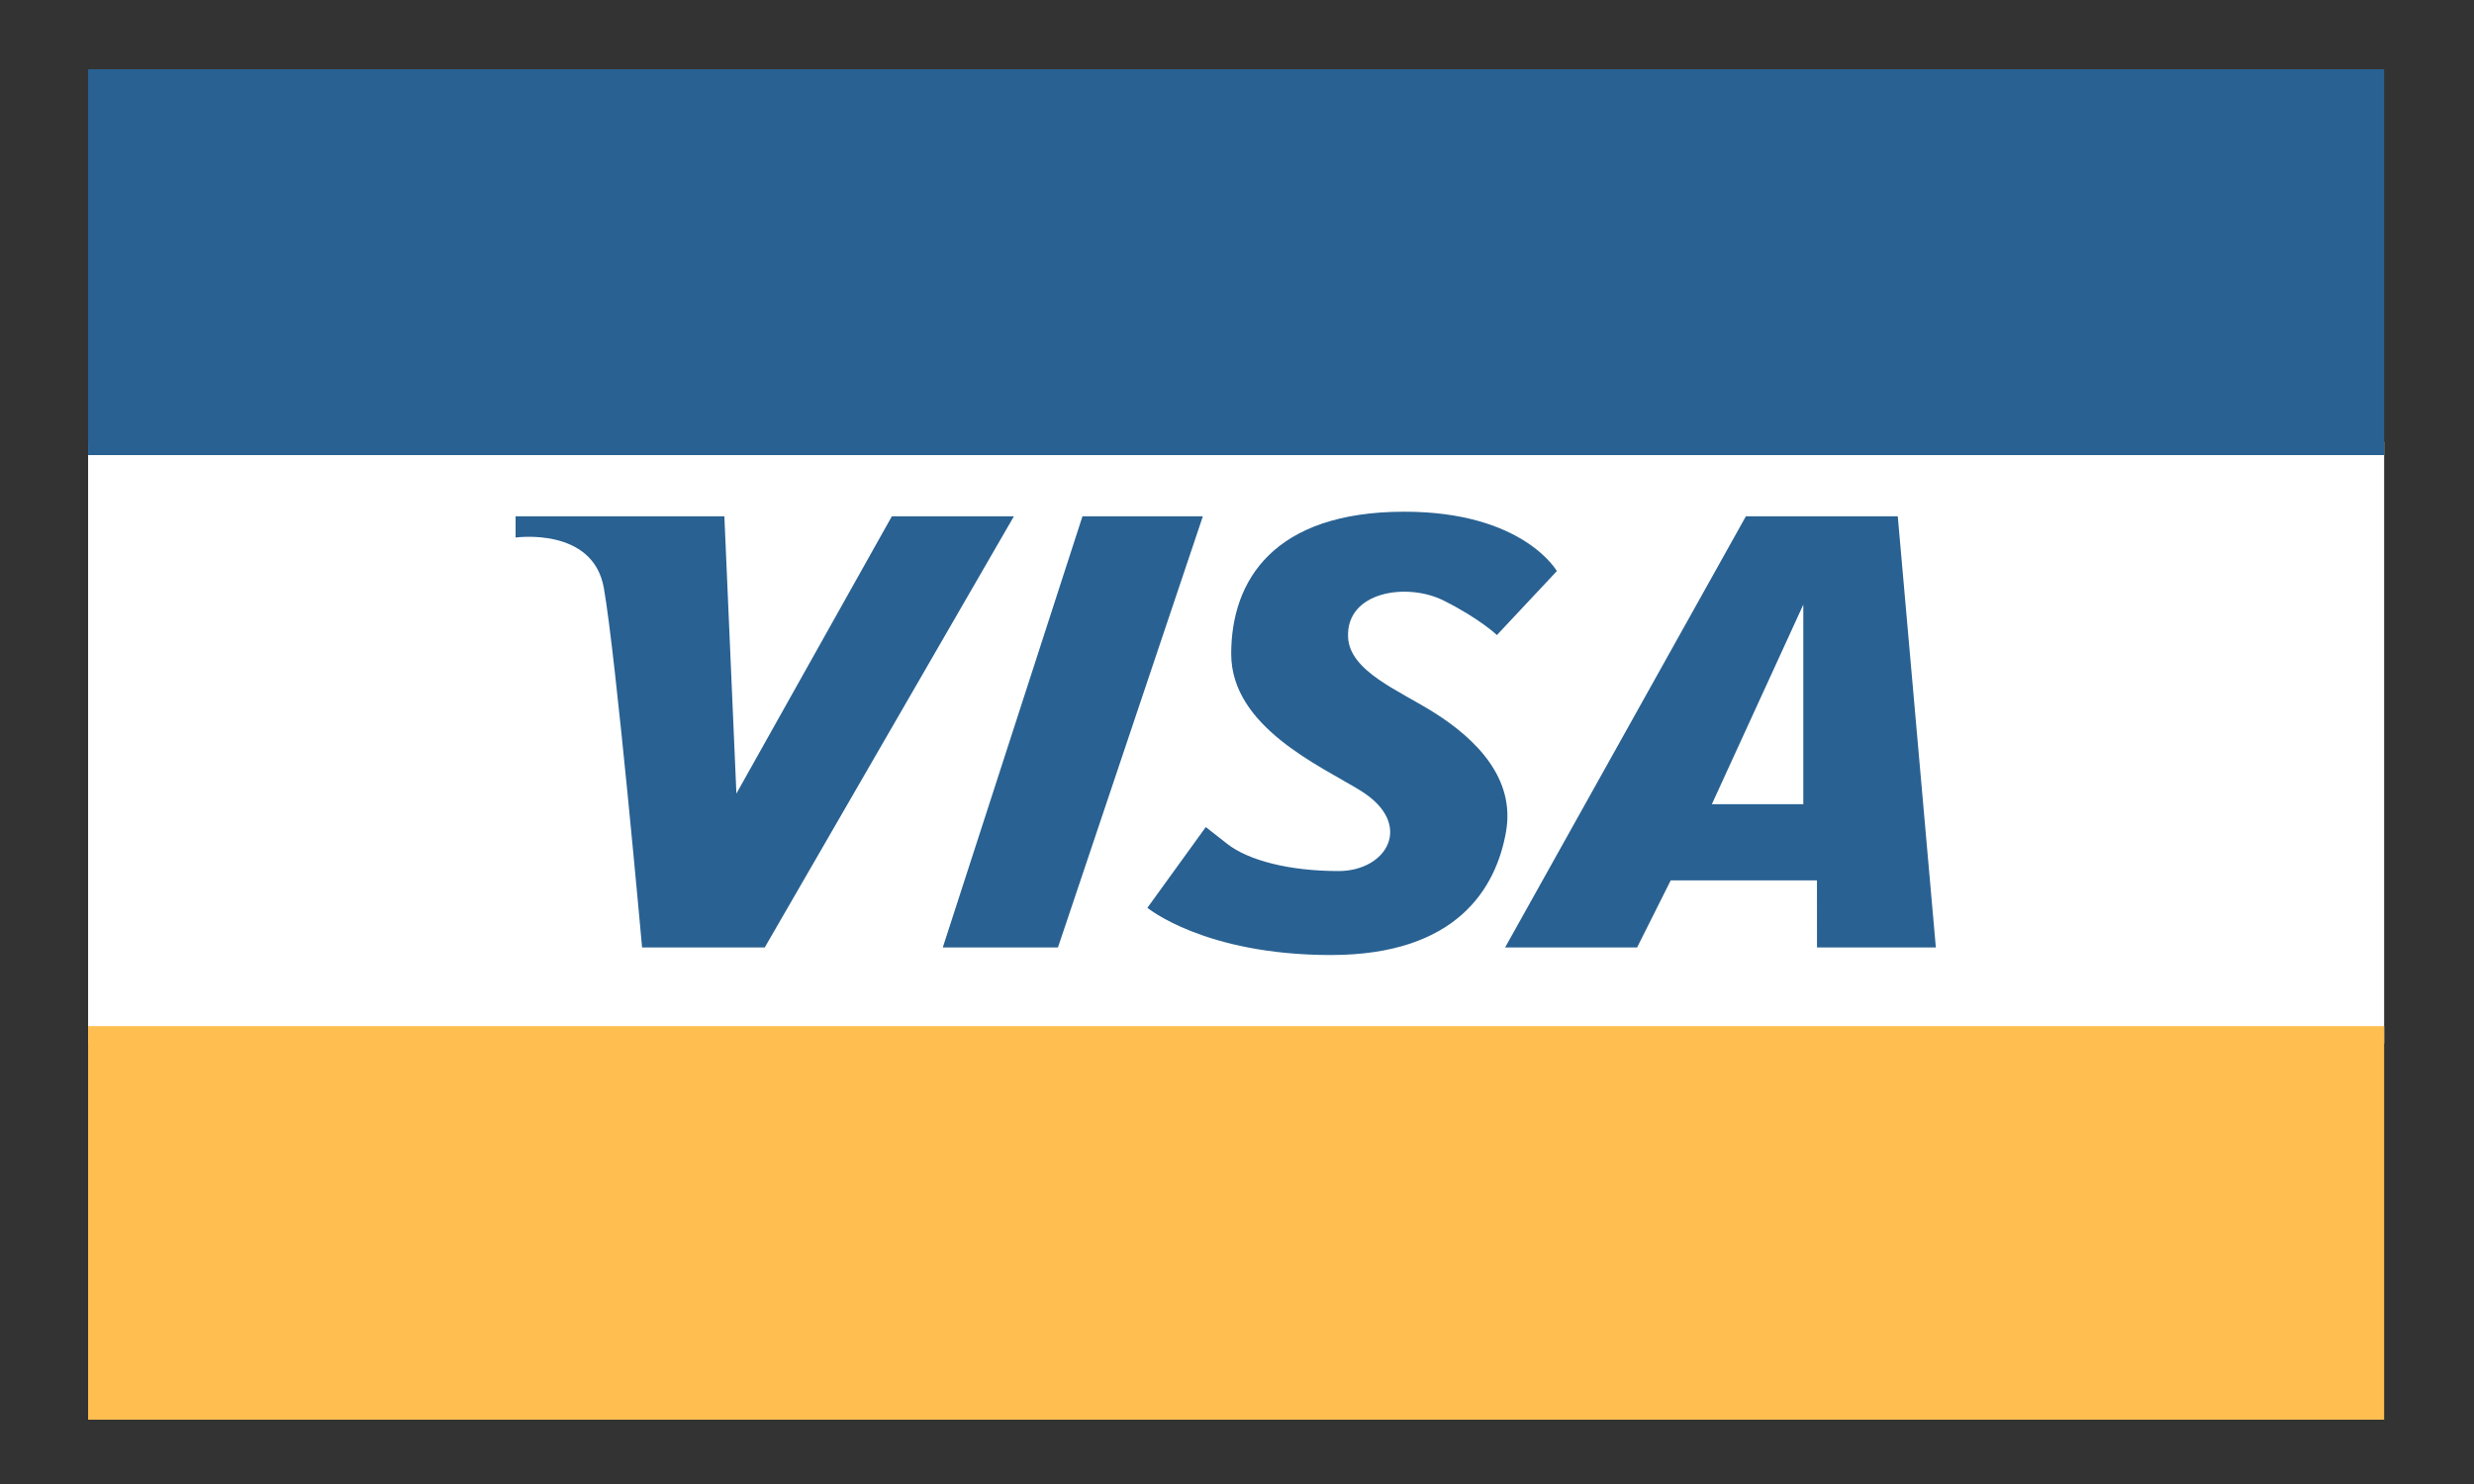
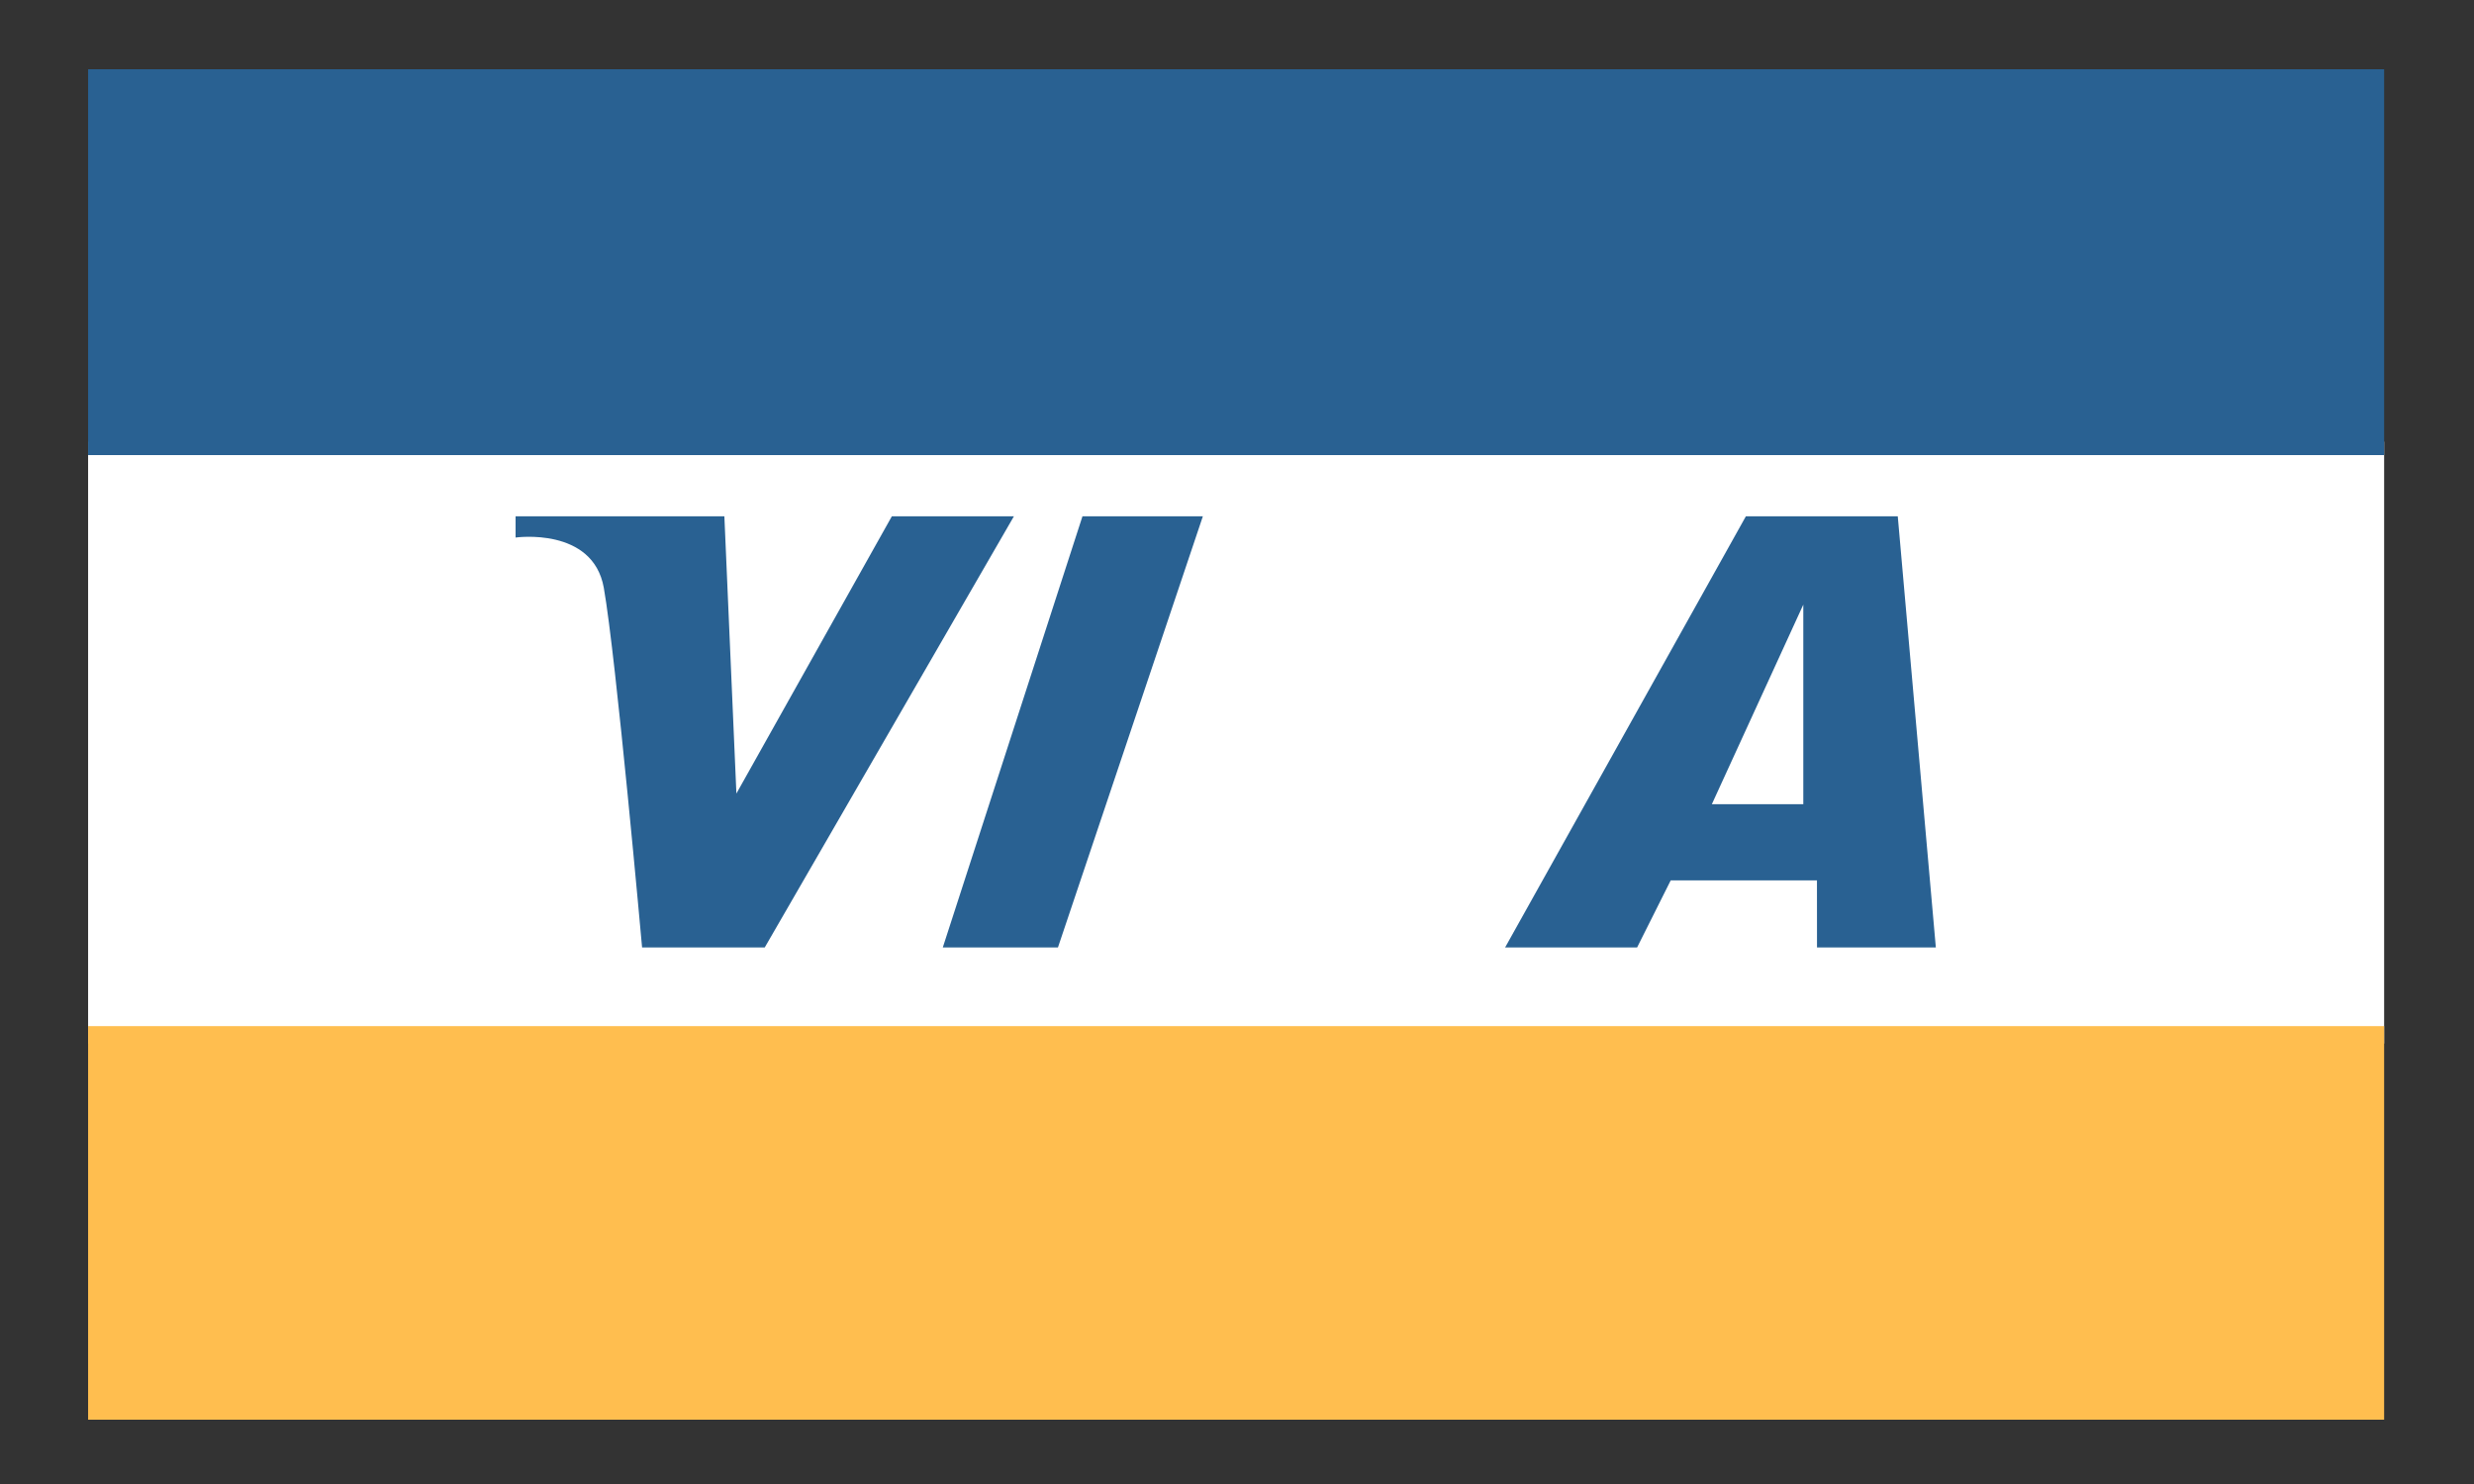
<svg xmlns="http://www.w3.org/2000/svg" xmlns:ns1="http://www.inkscape.org/namespaces/inkscape" xmlns:ns2="http://sodipodi.sourceforge.net/DTD/sodipodi-0.dtd" version="1.1" id="Calque_2" x="0px" y="0px" width="250px" height="150px" viewBox="0 0 250 150" enable-background="new 0 0 250 150" xml:space="preserve" ns1:version="0.48.5 r10040" ns2:docname="visa.svg">
  <rect x="0" y="0" width="250" height="150" fill="#333333" stroke="none" />
  <defs id="defs21" />
  <ns2:namedview pagecolor="#ffffff" bordercolor="#666666" borderopacity="1" objecttolerance="10" gridtolerance="10" guidetolerance="10" ns1:pageopacity="0" ns1:pageshadow="2" ns1:window-width="1920" ns1:window-height="1147" id="namedview19" showgrid="false" showguides="true" ns1:guide-bbox="true" ns1:zoom="5.616" ns1:cx="122.6861" ns1:cy="96.549493" ns1:window-x="1192" ns1:window-y="275" ns1:window-maximized="1" ns1:current-layer="g3">
    <ns2:guide orientation="1,0" position="8.903,42.379" id="guide3000" />
    <ns2:guide orientation="1,0" position="240.919,72.293" id="guide3002" />
  </ns2:namedview>
  <g id="g3">
    <rect x="8.903" y="44.641" width="232.016" height="60.839" id="rect5" style="fill:#ffffff" />
    <rect x="8.903" y="7" width="232.016" height="39" id="rect7" style="fill:#296192" />
    <rect x="8.903" y="103.719" width="232.016" height="39.781" id="rect9" style="fill:#ffbe4f" />
    <path fill="#296192" d="M52.101,52.184h21.097l1.216,28.026l15.71-28.026h12.334l-25.179,43.58H64.883   c0,0-2.629-29.357-3.867-36.346c-1.099-6.188-8.915-5.084-8.915-5.084V52.184z" id="path11" />
    <polygon fill="#296192" points="109.385,52.184 121.551,52.184 106.908,95.764 95.271,95.764  " id="polygon13" />
-     <path fill="#296192" d="M157.321,57.724c0,0-3.389-6.002-15.401-6.002c-13.244,0-17.506,6.977-17.506,14.368   c0,7.393,9.026,11.329,13.065,13.822c5.468,3.377,2.706,8.133-2.224,8.133c-4.928,0-9.096-1.061-11.252-2.754   c-2.156-1.694-2.156-1.694-2.156-1.694l-5.902,8.161c0,0,5.768,4.774,18.541,4.774c12.772,0,16.713-6.811,17.701-12.474   c0.929-5.318-2.925-9.283-7.239-12.013c-3.557-2.249-8.576-4.185-8.726-7.649c-0.199-4.612,5.956-5.545,9.65-3.697   c3.696,1.85,5.391,3.492,5.391,3.492L157.321,57.724z" id="path15" />
    <path fill="#296192" d="M191.771,52.184h-15.347l-24.33,43.58h13.338l3.395-6.776h14.778l0.005,6.776h12.008L191.771,52.184z    M182.225,81.288h-9.241l9.241-20.173V81.288z" id="path17" />
  </g>
</svg>